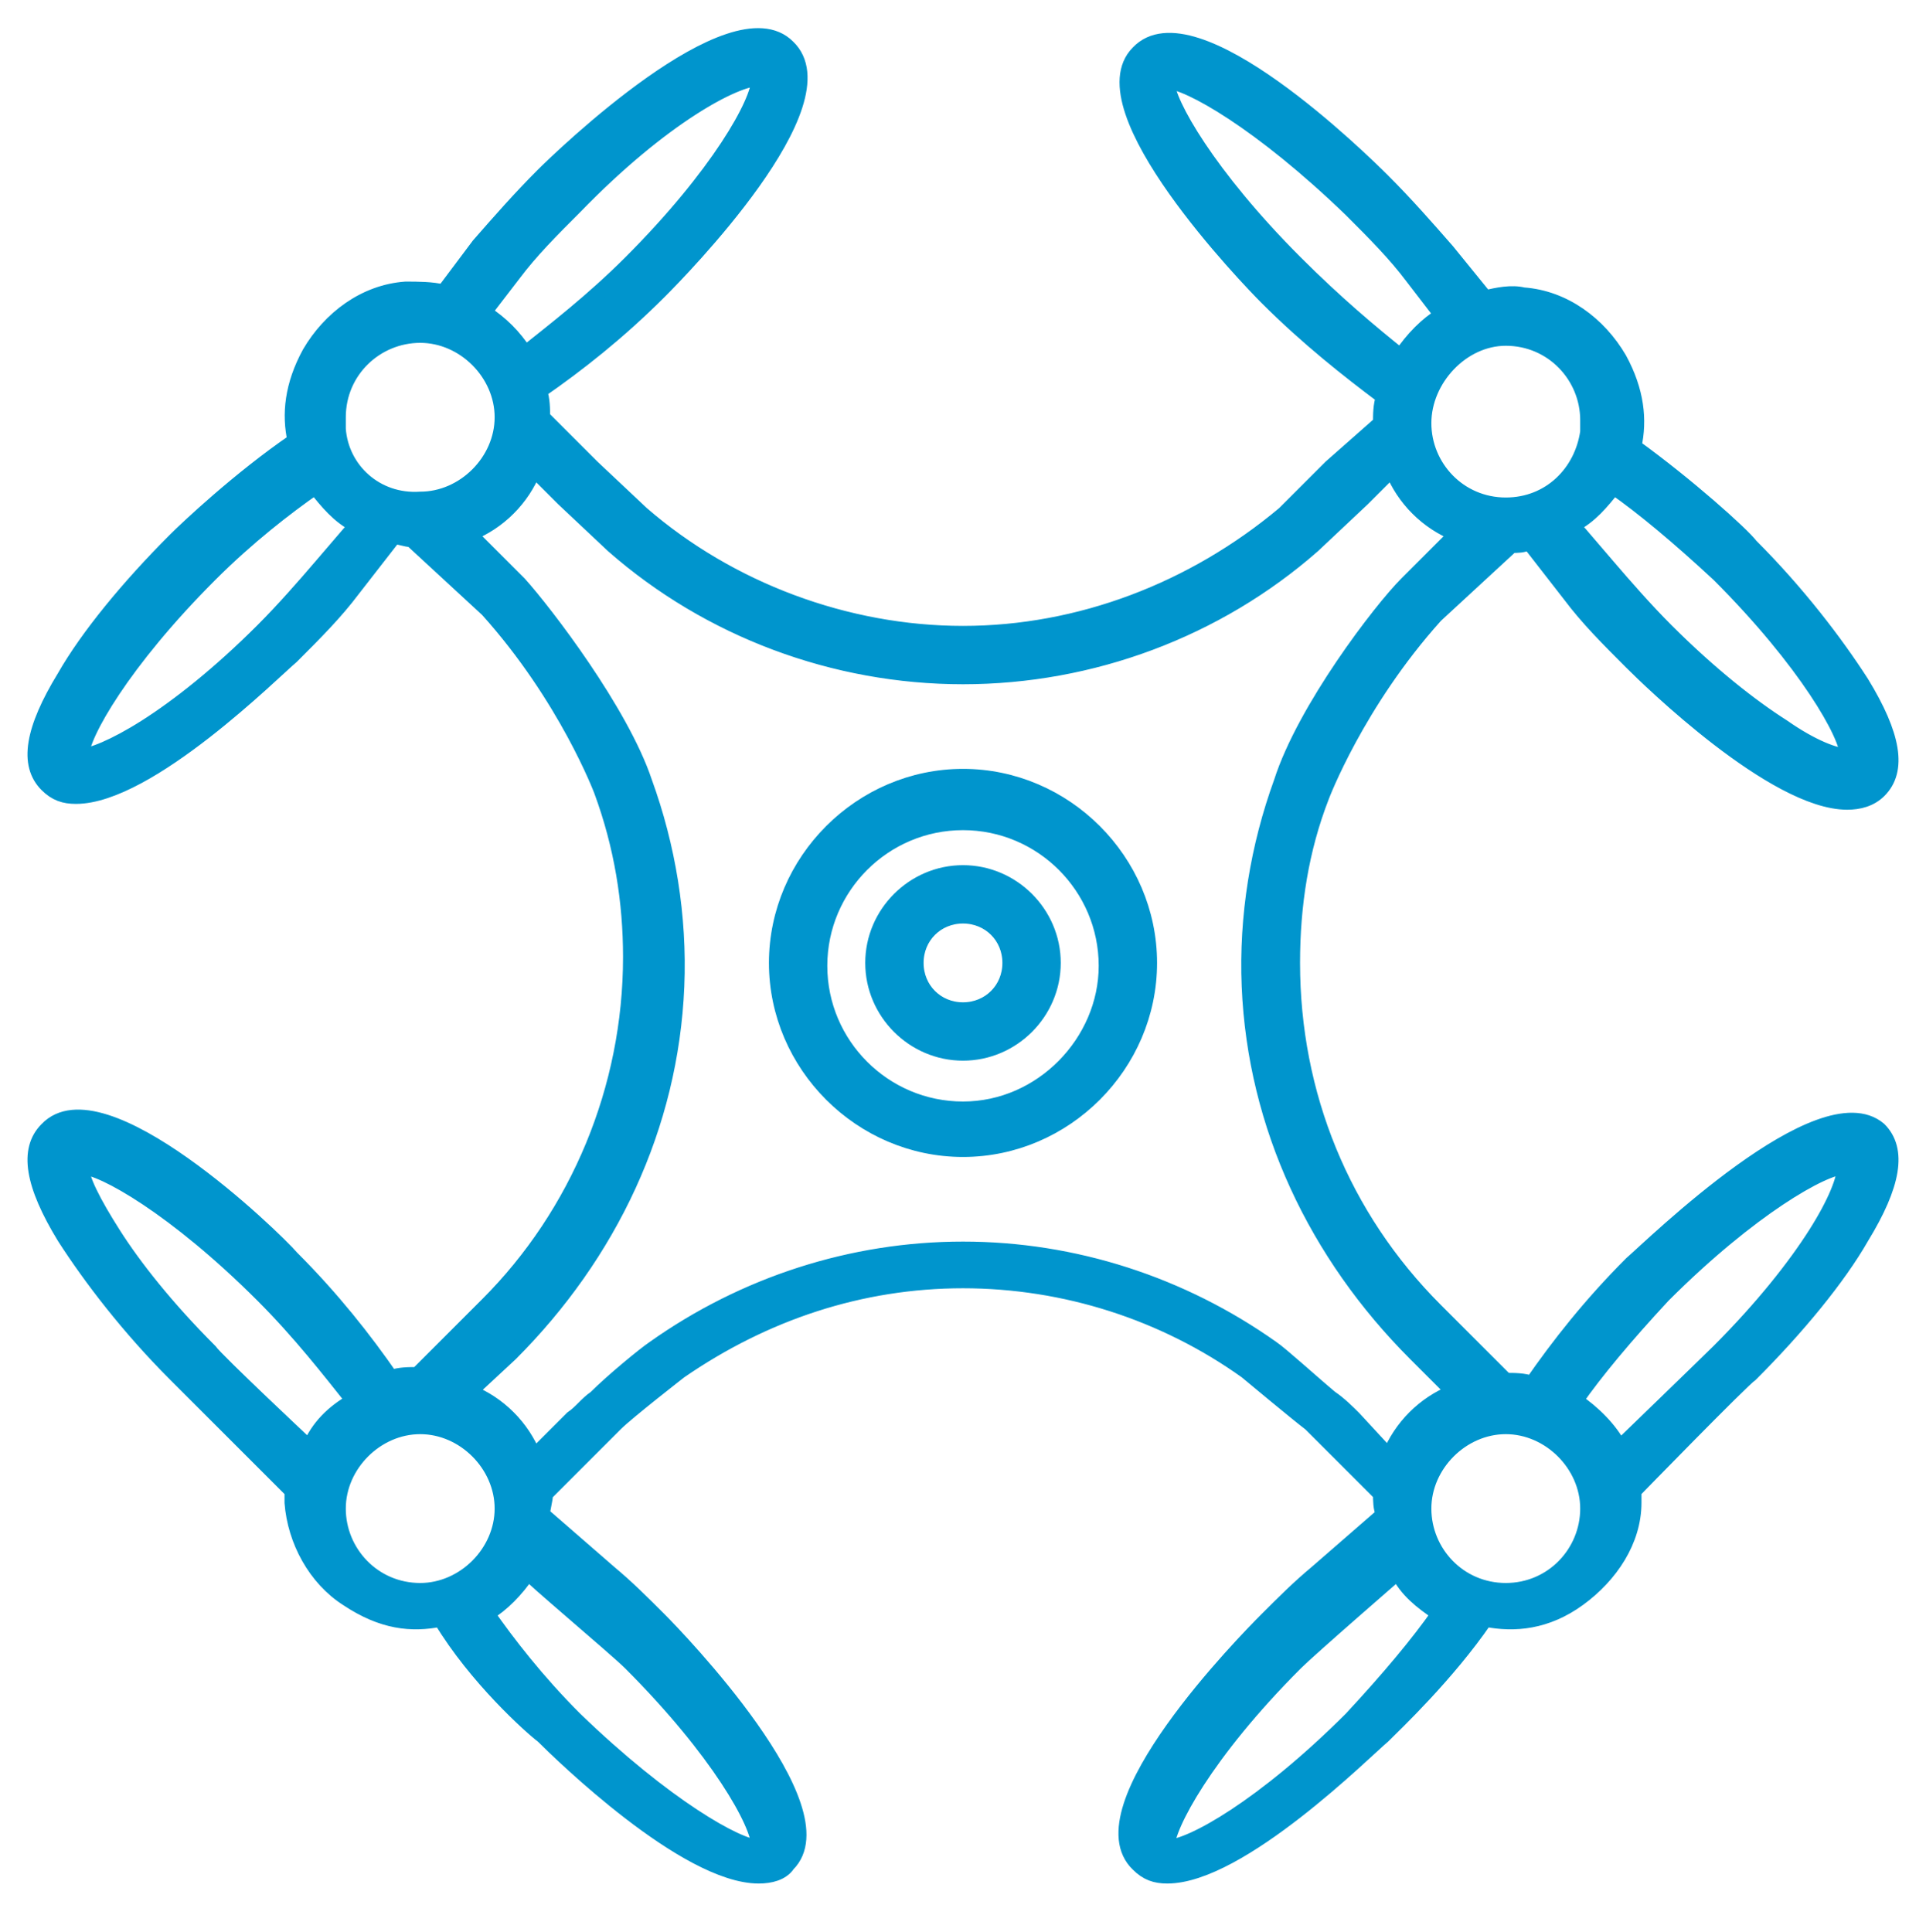
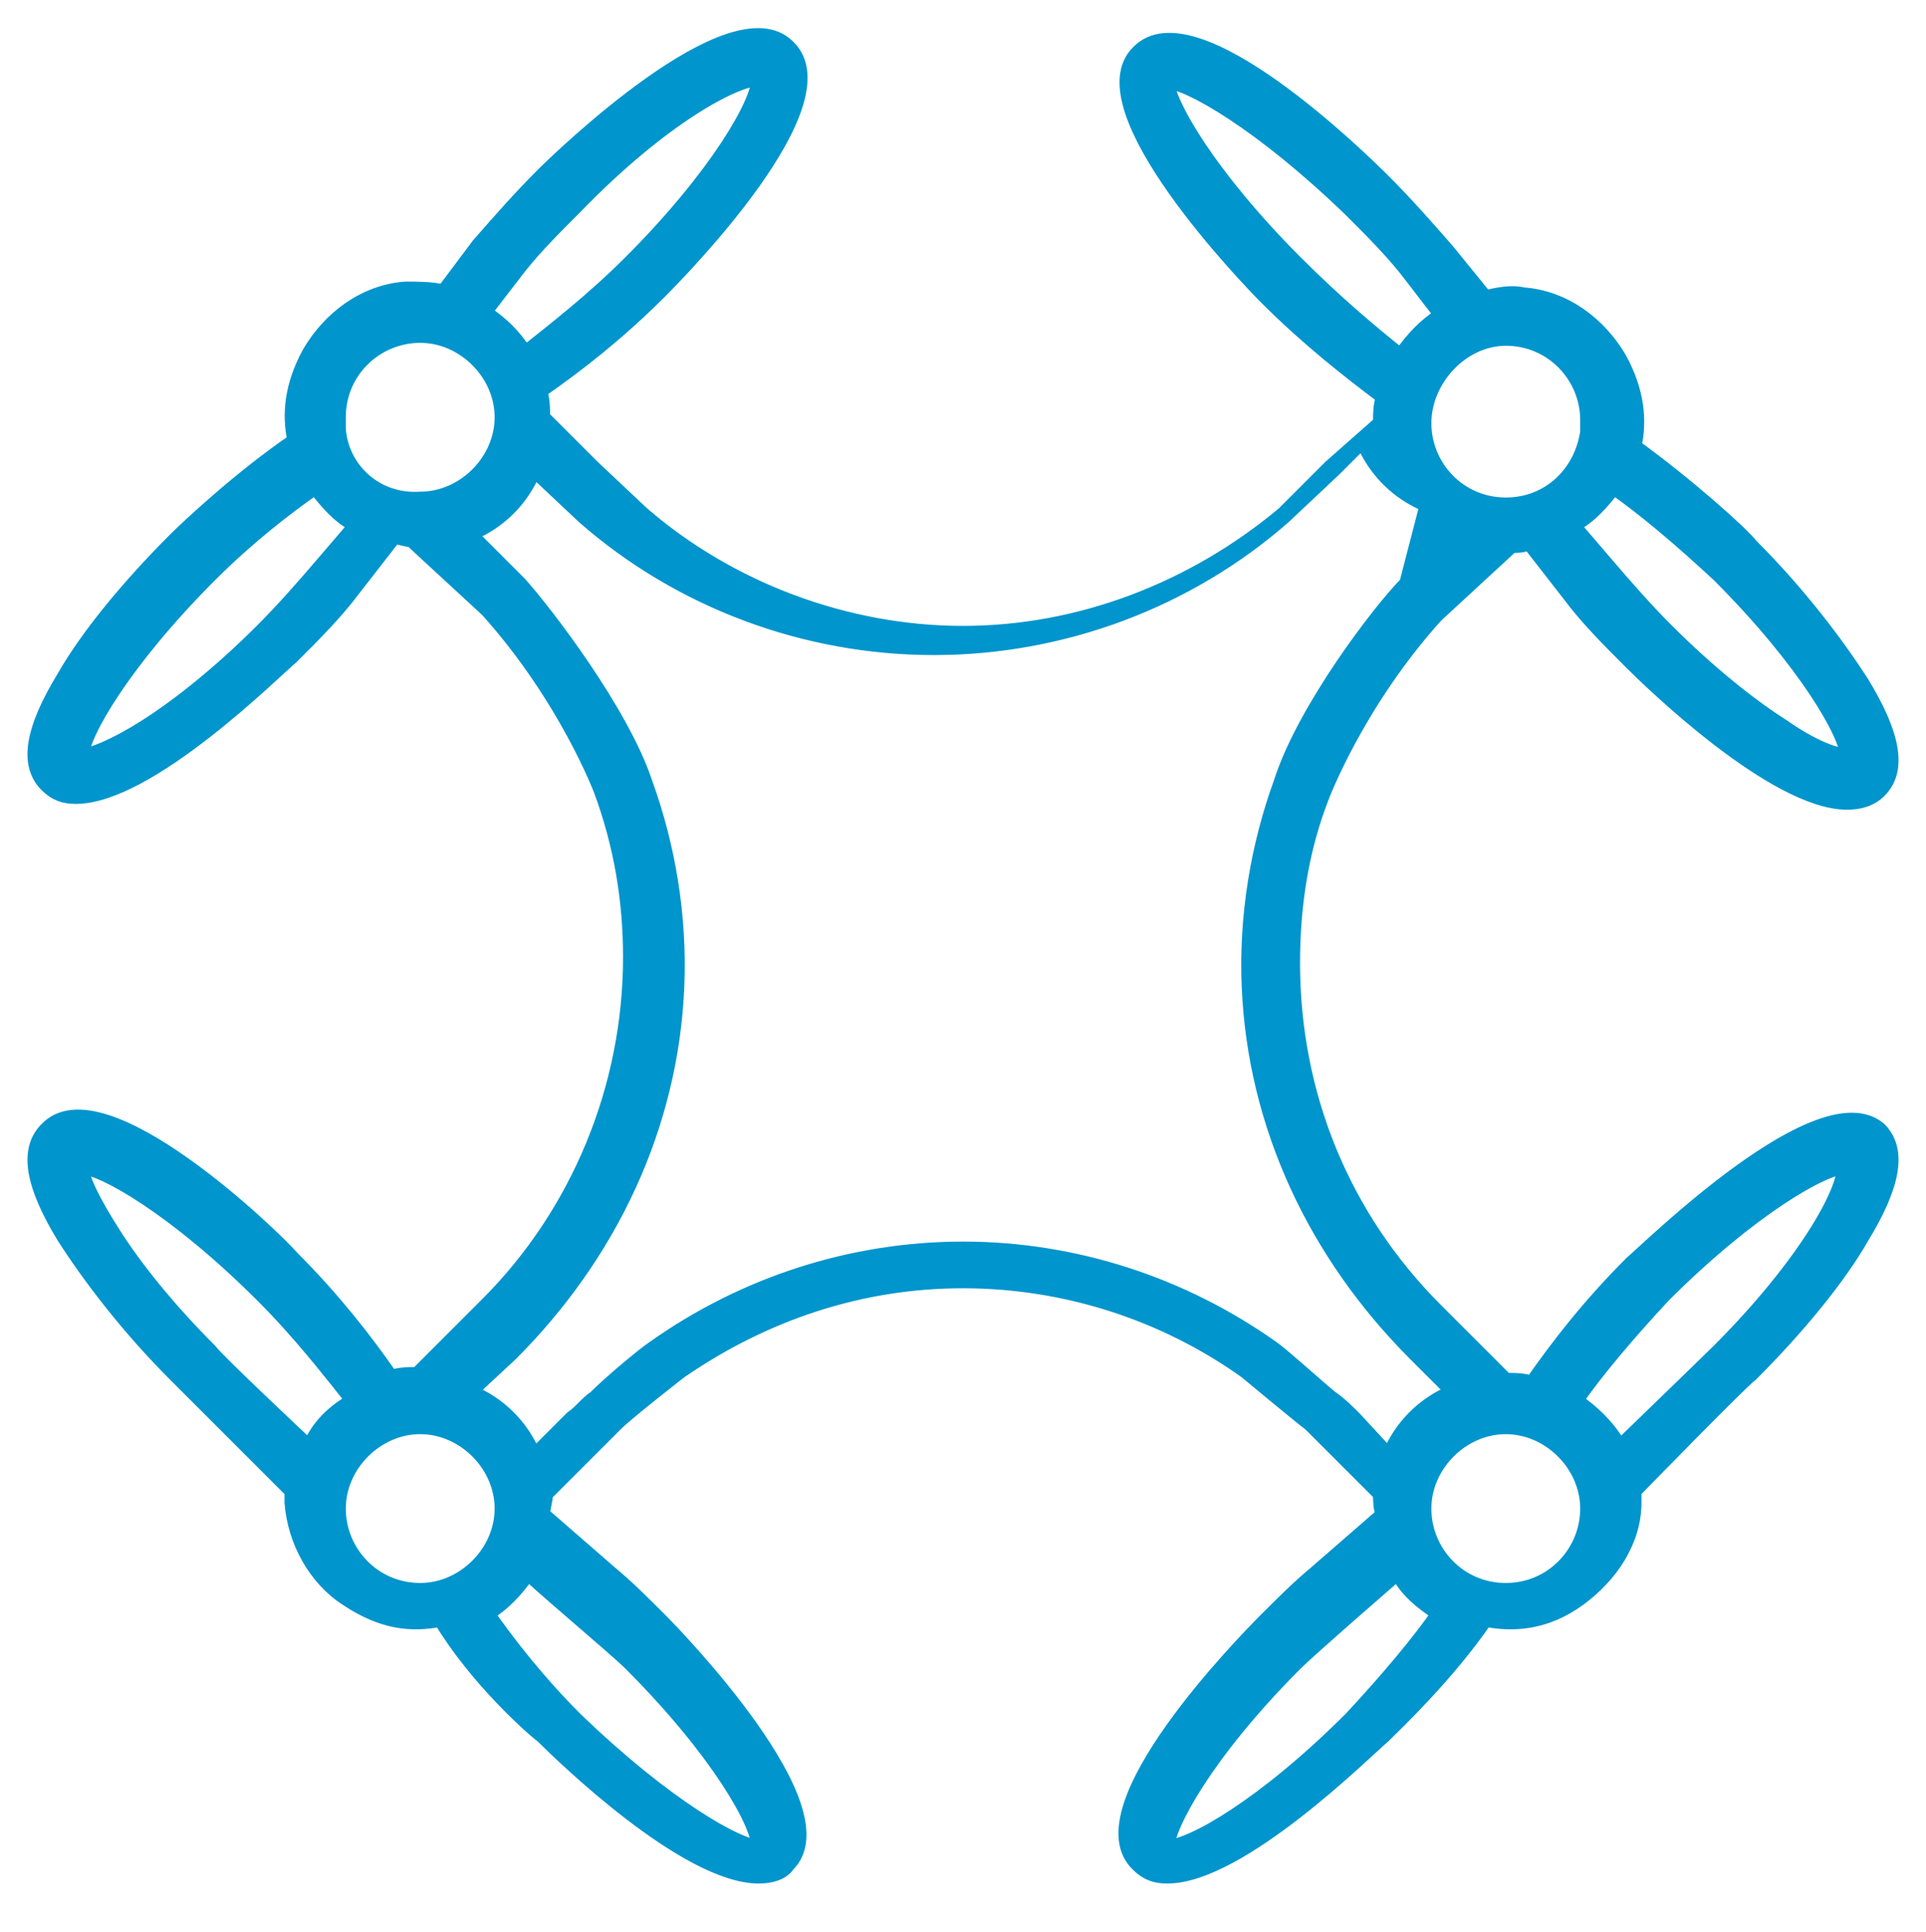
<svg xmlns="http://www.w3.org/2000/svg" version="1.1" id="Слой_1" x="0px" y="0px" viewBox="0 0 66 66.2" style="enable-background:new 0 0 66 66.2;" xml:space="preserve">
  <style type="text/css">
	.st0{fill:#0095CD;stroke:#0095CD;stroke-width:0.5;stroke-miterlimit:10;}
</style>
-   <path class="st0" d="M33,29.9c-1.7,0-3.1,1.4-3.1,3.1s1.4,3.1,3.1,3.1c1.7,0,3.1-1.4,3.1-3.1C36.1,31.3,34.7,29.9,33,29.9z M33,34.6  c-0.9,0-1.6-0.7-1.6-1.6s0.7-1.6,1.6-1.6c0.9,0,1.6,0.7,1.6,1.6C34.6,33.9,33.9,34.6,33,34.6z" />
-   <path class="st0" d="M33,26.6c-3.5,0-6.4,2.9-6.4,6.4s2.9,6.4,6.4,6.4s6.4-2.9,6.4-6.4S36.5,26.6,33,26.6z M33,38  c-2.7,0-4.9-2.2-4.9-4.9s2.2-4.9,4.9-4.9s4.9,2.2,4.9,4.9C37.9,35.7,35.7,38,33,38z" />
-   <path class="st0" d="M55.9,43.3c-1.4,1.4-2.5,2.8-3.4,4.1c-0.3-0.1-0.6-0.1-0.9-0.1l-2.4-2.4c-3.2-3.2-4.9-7.4-4.9-11.9  c0-2,0.3-3.9,1-5.7c0,0,1.2-3.2,3.9-6.2l2.6-2.4c0.2,0,0.4,0,0.6-0.1l1.4,1.8c0.6,0.8,1.3,1.5,2.1,2.3c0.6,0.6,4.9,4.8,7.4,4.8  c0.4,0,0.8-0.1,1.1-0.4c0.7-0.7,0.5-1.9-0.6-3.7c-0.9-1.4-2.2-3.1-3.8-4.7c-0.3-0.4-2.2-2.1-4-3.4c0.2-0.9,0.1-1.9-0.5-3  c-0.7-1.2-1.9-2.1-3.3-2.2c-0.4-0.1-0.9,0-1.3,0.1l-1.3-1.6c-0.7-0.8-1.4-1.6-2.2-2.4c-0.7-0.7-6.5-6.4-8.4-4.4  c-1.9,1.9,3.8,7.8,4.4,8.4c1.4,1.4,2.8,2.5,4,3.4c-0.1,0.3-0.1,0.6-0.1,0.9L45.6,16L44,17.6c-3.1,2.6-7,4.1-11,4.1s-8-1.5-11-4.1  L20.3,16l-1.7-1.7c0-0.3,0-0.6-0.1-0.9c1.3-0.9,2.7-2,4.1-3.4c0.7-0.7,6.4-6.5,4.4-8.4c-1.9-1.9-7.8,3.8-8.4,4.4  c-0.8,0.8-1.5,1.6-2.2,2.4l-1.2,1.6c-0.4-0.1-0.9-0.1-1.3-0.1c-1.4,0.1-2.6,1-3.3,2.2c-0.6,1.1-0.7,2.1-0.5,3  c-1.9,1.3-3.7,3-4.1,3.4c-1.6,1.6-3,3.3-3.8,4.7c-1.1,1.8-1.3,3-0.6,3.7c0.3,0.3,0.6,0.4,1,0.4c2.5,0,6.8-4.3,7.4-4.8  c0.8-0.8,1.5-1.5,2.1-2.3l1.4-1.8c0.2,0,0.4,0.1,0.6,0.1l2.6,2.4c2.7,3,3.9,6.2,3.9,6.2c0.7,1.9,1,3.8,1,5.7c0,4.5-1.8,8.8-4.9,11.9  l-2.4,2.4c-0.3,0-0.6,0-0.9,0.1c-0.9-1.3-2-2.7-3.4-4.1c-0.6-0.7-6.5-6.4-8.4-4.4c-0.7,0.7-0.5,1.9,0.6,3.7c0.9,1.4,2.2,3.1,3.8,4.7  c0.3,0.3,4,4,4,4c0,0.1,0,0.3,0,0.4c0.1,1.3,0.8,2.6,1.9,3.3c1.2,0.8,2.2,0.9,3.2,0.7c1.2,2,3.1,3.7,3.5,4c0.6,0.6,4.9,4.8,7.4,4.8  c0.4,0,0.8-0.1,1-0.4c1.9-1.9-3.8-7.8-4.4-8.4c-0.6-0.6-1.1-1.1-1.7-1.6l-2.3-2c0-0.2,0.1-0.5,0.1-0.7l2.4-2.4  c0.4-0.4,2.2-1.8,2.2-1.8c2.9-2,6.2-3.1,9.7-3.1h0h0c3.5,0,6.9,1.1,9.7,3.1c0,0,1.8,1.5,2.2,1.8l2.4,2.4c0,0.2,0,0.5,0.1,0.7l-2.3,2  c-0.6,0.5-1.1,1-1.7,1.6c-0.7,0.7-6.4,6.5-4.4,8.4c0.3,0.3,0.6,0.4,1,0.4c2.5,0,6.8-4.3,7.4-4.8c0.4-0.4,2.2-2.1,3.5-4  c1,0.2,2.1,0.1,3.2-0.7c1.1-0.8,1.9-2,1.9-3.3c0-0.2,0-0.3,0-0.4c0,0,3.7-3.8,4-4c1.6-1.6,3-3.3,3.8-4.7c1.1-1.8,1.3-3,0.6-3.7  C62.4,37,56.6,42.7,55.9,43.3z M55.3,16.7c1,0.7,2.2,1.7,3.6,3c3,3,4.4,5.5,4.4,6.2c-0.4,0-1.2-0.3-2.2-1c-1.1-0.7-2.5-1.8-4-3.3  c-0.7-0.7-1.4-1.5-2-2.2L53.9,18C54.5,17.7,54.9,17.2,55.3,16.7z M51.6,11.6c1.6,0,2.8,1.3,2.8,2.8c0,0,0,0,0,0.1c0,0,0,0,0,0v0.3  c-0.2,1.4-1.3,2.5-2.8,2.5c-1.6,0-2.8-1.3-2.8-2.8S50.1,11.6,51.6,11.6z M44.4,9C41.4,6,40,3.5,40,2.8c0.7,0,3.2,1.4,6.3,4.4  c0.8,0.8,1.5,1.5,2.1,2.3l1,1.3c-0.5,0.3-1,0.8-1.4,1.4C47,11.4,45.8,10.4,44.4,9z M17.6,9.4c0.6-0.8,1.3-1.5,2.1-2.3  c3-3.1,5.5-4.4,6.3-4.4C26,3.5,24.6,6,21.6,9c-1.3,1.3-2.6,2.3-3.6,3.1c-0.4-0.6-0.8-1-1.4-1.4L17.6,9.4z M11,19.4  c-0.6,0.7-1.3,1.5-2,2.2c-1.5,1.5-2.9,2.6-4,3.3c-1.1,0.7-1.9,1-2.2,1c0-0.7,1.4-3.2,4.4-6.2c1.3-1.3,2.6-2.3,3.6-3  c0.4,0.5,0.8,1,1.4,1.3L11,19.4z M11.6,14.7v-0.3c0,0,0,0,0,0c0,0,0,0,0-0.1c0-1.6,1.3-2.8,2.8-2.8s2.8,1.3,2.8,2.8  s-1.3,2.8-2.8,2.8C12.9,17.2,11.7,16.1,11.6,14.7z M10.6,49.6c0,0-3.2-3-3.4-3.3c-1.5-1.5-2.6-2.9-3.3-4c-0.7-1.1-1.1-1.9-1.1-2.3  C3.5,40,6,41.4,9,44.4c1.3,1.3,2.3,2.6,3.1,3.6C11.4,48.4,10.9,48.9,10.6,49.6z M14.4,54.5c-1.6,0-2.8-1.3-2.8-2.8s1.3-2.8,2.8-2.8  s2.8,1.3,2.8,2.8S15.9,54.5,14.4,54.5z M21.6,57c3,3,4.4,5.5,4.4,6.3c-0.7,0-3.2-1.4-6.3-4.4c-1.3-1.3-2.3-2.6-3-3.6  c0.5-0.3,1-0.8,1.4-1.4C18,53.9,21.1,56.5,21.6,57z M46.4,48.6c-0.2-0.2-0.5-0.5-0.8-0.7c-0.6-0.5-1.7-1.5-2-1.7  c-3.1-2.2-6.8-3.4-10.6-3.4s-7.5,1.2-10.6,3.4c-0.3,0.2-1.4,1.1-2,1.7c-0.3,0.2-0.5,0.5-0.8,0.7l-1.3,1.3c-0.4-1-1.2-1.8-2.2-2.2  l1.4-1.3c3.4-3.4,5.5-7.8,5.7-12.6c0.1-2.4-0.3-4.8-1.1-7c-0.8-2.4-3.4-5.8-4.3-6.8l-1.7-1.7c1-0.4,1.8-1.2,2.2-2.2l1,1l1.7,1.6  c3.3,2.9,7.6,4.5,12,4.5h0h0c4.4,0,8.7-1.6,12-4.5l1.7-1.6l1-1c0.4,1,1.2,1.8,2.2,2.2L48.2,20c-0.9,0.9-3.5,4.3-4.3,6.8  c-0.8,2.2-1.2,4.6-1.1,7c0.2,4.8,2.3,9.2,5.7,12.6l1.3,1.3c-1,0.4-1.8,1.2-2.2,2.2L46.4,48.6z M46.3,58.9c-3,3-5.5,4.4-6.3,4.4  c0-0.7,1.3-3.2,4.4-6.3c0.5-0.5,3.5-3.1,3.5-3.1c0.3,0.6,0.8,1,1.4,1.4C48.6,56.3,47.6,57.5,46.3,58.9z M51.6,54.5  c-1.6,0-2.8-1.3-2.8-2.8s1.3-2.8,2.8-2.8s2.8,1.3,2.8,2.8S53.2,54.5,51.6,54.5z M62.2,42.3c-0.7,1.1-1.8,2.5-3.3,4  c-0.3,0.3-3.4,3.3-3.4,3.3c-0.3-0.6-0.9-1.2-1.5-1.6c0.7-1,1.7-2.2,3-3.6c3-3,5.5-4.4,6.2-4.4C63.2,40.4,62.9,41.2,62.2,42.3z" />
+   <path class="st0" d="M55.9,43.3c-1.4,1.4-2.5,2.8-3.4,4.1c-0.3-0.1-0.6-0.1-0.9-0.1l-2.4-2.4c-3.2-3.2-4.9-7.4-4.9-11.9  c0-2,0.3-3.9,1-5.7c0,0,1.2-3.2,3.9-6.2l2.6-2.4c0.2,0,0.4,0,0.6-0.1l1.4,1.8c0.6,0.8,1.3,1.5,2.1,2.3c0.6,0.6,4.9,4.8,7.4,4.8  c0.4,0,0.8-0.1,1.1-0.4c0.7-0.7,0.5-1.9-0.6-3.7c-0.9-1.4-2.2-3.1-3.8-4.7c-0.3-0.4-2.2-2.1-4-3.4c0.2-0.9,0.1-1.9-0.5-3  c-0.7-1.2-1.9-2.1-3.3-2.2c-0.4-0.1-0.9,0-1.3,0.1l-1.3-1.6c-0.7-0.8-1.4-1.6-2.2-2.4c-0.7-0.7-6.5-6.4-8.4-4.4  c-1.9,1.9,3.8,7.8,4.4,8.4c1.4,1.4,2.8,2.5,4,3.4c-0.1,0.3-0.1,0.6-0.1,0.9L45.6,16L44,17.6c-3.1,2.6-7,4.1-11,4.1s-8-1.5-11-4.1  L20.3,16l-1.7-1.7c0-0.3,0-0.6-0.1-0.9c1.3-0.9,2.7-2,4.1-3.4c0.7-0.7,6.4-6.5,4.4-8.4c-1.9-1.9-7.8,3.8-8.4,4.4  c-0.8,0.8-1.5,1.6-2.2,2.4l-1.2,1.6c-0.4-0.1-0.9-0.1-1.3-0.1c-1.4,0.1-2.6,1-3.3,2.2c-0.6,1.1-0.7,2.1-0.5,3  c-1.9,1.3-3.7,3-4.1,3.4c-1.6,1.6-3,3.3-3.8,4.7c-1.1,1.8-1.3,3-0.6,3.7c0.3,0.3,0.6,0.4,1,0.4c2.5,0,6.8-4.3,7.4-4.8  c0.8-0.8,1.5-1.5,2.1-2.3l1.4-1.8c0.2,0,0.4,0.1,0.6,0.1l2.6,2.4c2.7,3,3.9,6.2,3.9,6.2c0.7,1.9,1,3.8,1,5.7c0,4.5-1.8,8.8-4.9,11.9  l-2.4,2.4c-0.3,0-0.6,0-0.9,0.1c-0.9-1.3-2-2.7-3.4-4.1c-0.6-0.7-6.5-6.4-8.4-4.4c-0.7,0.7-0.5,1.9,0.6,3.7c0.9,1.4,2.2,3.1,3.8,4.7  c0.3,0.3,4,4,4,4c0,0.1,0,0.3,0,0.4c0.1,1.3,0.8,2.6,1.9,3.3c1.2,0.8,2.2,0.9,3.2,0.7c1.2,2,3.1,3.7,3.5,4c0.6,0.6,4.9,4.8,7.4,4.8  c0.4,0,0.8-0.1,1-0.4c1.9-1.9-3.8-7.8-4.4-8.4c-0.6-0.6-1.1-1.1-1.7-1.6l-2.3-2c0-0.2,0.1-0.5,0.1-0.7l2.4-2.4  c0.4-0.4,2.2-1.8,2.2-1.8c2.9-2,6.2-3.1,9.7-3.1h0h0c3.5,0,6.9,1.1,9.7,3.1c0,0,1.8,1.5,2.2,1.8l2.4,2.4c0,0.2,0,0.5,0.1,0.7l-2.3,2  c-0.6,0.5-1.1,1-1.7,1.6c-0.7,0.7-6.4,6.5-4.4,8.4c0.3,0.3,0.6,0.4,1,0.4c2.5,0,6.8-4.3,7.4-4.8c0.4-0.4,2.2-2.1,3.5-4  c1,0.2,2.1,0.1,3.2-0.7c1.1-0.8,1.9-2,1.9-3.3c0-0.2,0-0.3,0-0.4c0,0,3.7-3.8,4-4c1.6-1.6,3-3.3,3.8-4.7c1.1-1.8,1.3-3,0.6-3.7  C62.4,37,56.6,42.7,55.9,43.3z M55.3,16.7c1,0.7,2.2,1.7,3.6,3c3,3,4.4,5.5,4.4,6.2c-0.4,0-1.2-0.3-2.2-1c-1.1-0.7-2.5-1.8-4-3.3  c-0.7-0.7-1.4-1.5-2-2.2L53.9,18C54.5,17.7,54.9,17.2,55.3,16.7z M51.6,11.6c1.6,0,2.8,1.3,2.8,2.8c0,0,0,0,0,0.1c0,0,0,0,0,0v0.3  c-0.2,1.4-1.3,2.5-2.8,2.5c-1.6,0-2.8-1.3-2.8-2.8S50.1,11.6,51.6,11.6z M44.4,9C41.4,6,40,3.5,40,2.8c0.7,0,3.2,1.4,6.3,4.4  c0.8,0.8,1.5,1.5,2.1,2.3l1,1.3c-0.5,0.3-1,0.8-1.4,1.4C47,11.4,45.8,10.4,44.4,9z M17.6,9.4c0.6-0.8,1.3-1.5,2.1-2.3  c3-3.1,5.5-4.4,6.3-4.4C26,3.5,24.6,6,21.6,9c-1.3,1.3-2.6,2.3-3.6,3.1c-0.4-0.6-0.8-1-1.4-1.4L17.6,9.4z M11,19.4  c-0.6,0.7-1.3,1.5-2,2.2c-1.5,1.5-2.9,2.6-4,3.3c-1.1,0.7-1.9,1-2.2,1c0-0.7,1.4-3.2,4.4-6.2c1.3-1.3,2.6-2.3,3.6-3  c0.4,0.5,0.8,1,1.4,1.3L11,19.4z M11.6,14.7v-0.3c0,0,0,0,0,0c0,0,0,0,0-0.1c0-1.6,1.3-2.8,2.8-2.8s2.8,1.3,2.8,2.8  s-1.3,2.8-2.8,2.8C12.9,17.2,11.7,16.1,11.6,14.7z M10.6,49.6c0,0-3.2-3-3.4-3.3c-1.5-1.5-2.6-2.9-3.3-4c-0.7-1.1-1.1-1.9-1.1-2.3  C3.5,40,6,41.4,9,44.4c1.3,1.3,2.3,2.6,3.1,3.6C11.4,48.4,10.9,48.9,10.6,49.6z M14.4,54.5c-1.6,0-2.8-1.3-2.8-2.8s1.3-2.8,2.8-2.8  s2.8,1.3,2.8,2.8S15.9,54.5,14.4,54.5z M21.6,57c3,3,4.4,5.5,4.4,6.3c-0.7,0-3.2-1.4-6.3-4.4c-1.3-1.3-2.3-2.6-3-3.6  c0.5-0.3,1-0.8,1.4-1.4C18,53.9,21.1,56.5,21.6,57z M46.4,48.6c-0.2-0.2-0.5-0.5-0.8-0.7c-0.6-0.5-1.7-1.5-2-1.7  c-3.1-2.2-6.8-3.4-10.6-3.4s-7.5,1.2-10.6,3.4c-0.3,0.2-1.4,1.1-2,1.7c-0.3,0.2-0.5,0.5-0.8,0.7l-1.3,1.3c-0.4-1-1.2-1.8-2.2-2.2  l1.4-1.3c3.4-3.4,5.5-7.8,5.7-12.6c0.1-2.4-0.3-4.8-1.1-7c-0.8-2.4-3.4-5.8-4.3-6.8l-1.7-1.7c1-0.4,1.8-1.2,2.2-2.2l1.7,1.6  c3.3,2.9,7.6,4.5,12,4.5h0h0c4.4,0,8.7-1.6,12-4.5l1.7-1.6l1-1c0.4,1,1.2,1.8,2.2,2.2L48.2,20c-0.9,0.9-3.5,4.3-4.3,6.8  c-0.8,2.2-1.2,4.6-1.1,7c0.2,4.8,2.3,9.2,5.7,12.6l1.3,1.3c-1,0.4-1.8,1.2-2.2,2.2L46.4,48.6z M46.3,58.9c-3,3-5.5,4.4-6.3,4.4  c0-0.7,1.3-3.2,4.4-6.3c0.5-0.5,3.5-3.1,3.5-3.1c0.3,0.6,0.8,1,1.4,1.4C48.6,56.3,47.6,57.5,46.3,58.9z M51.6,54.5  c-1.6,0-2.8-1.3-2.8-2.8s1.3-2.8,2.8-2.8s2.8,1.3,2.8,2.8S53.2,54.5,51.6,54.5z M62.2,42.3c-0.7,1.1-1.8,2.5-3.3,4  c-0.3,0.3-3.4,3.3-3.4,3.3c-0.3-0.6-0.9-1.2-1.5-1.6c0.7-1,1.7-2.2,3-3.6c3-3,5.5-4.4,6.2-4.4C63.2,40.4,62.9,41.2,62.2,42.3z" />
</svg>